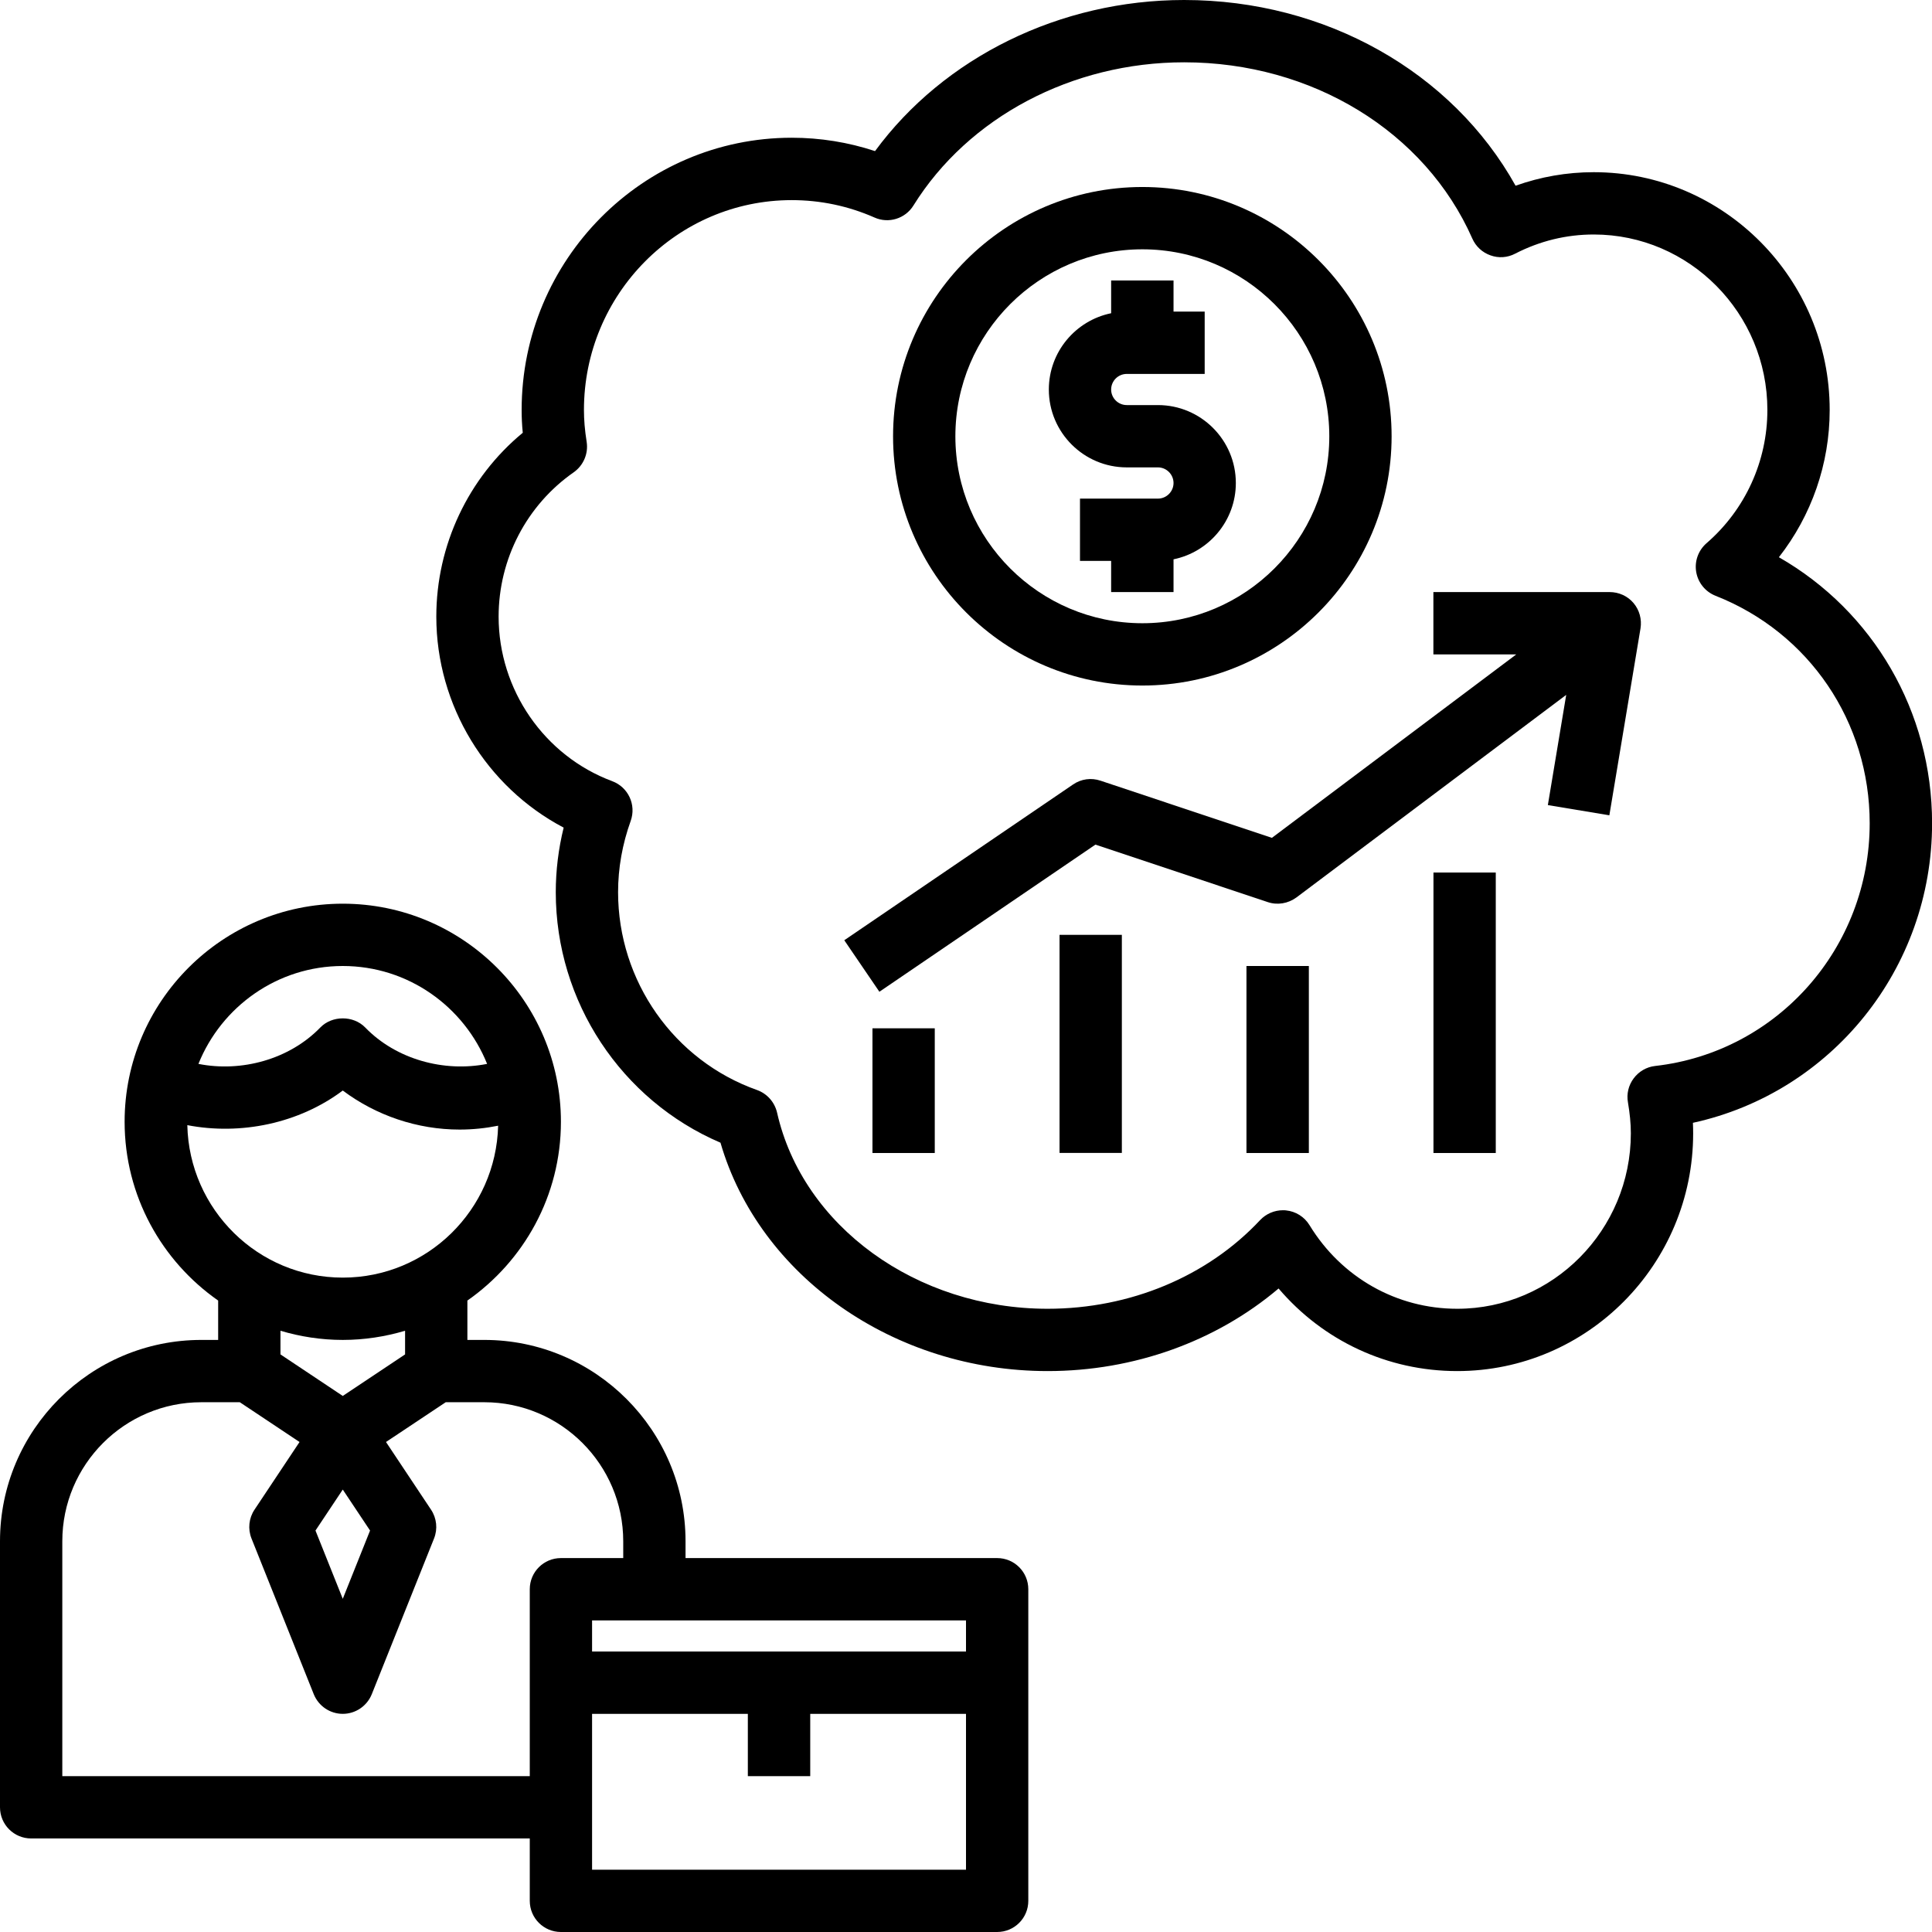
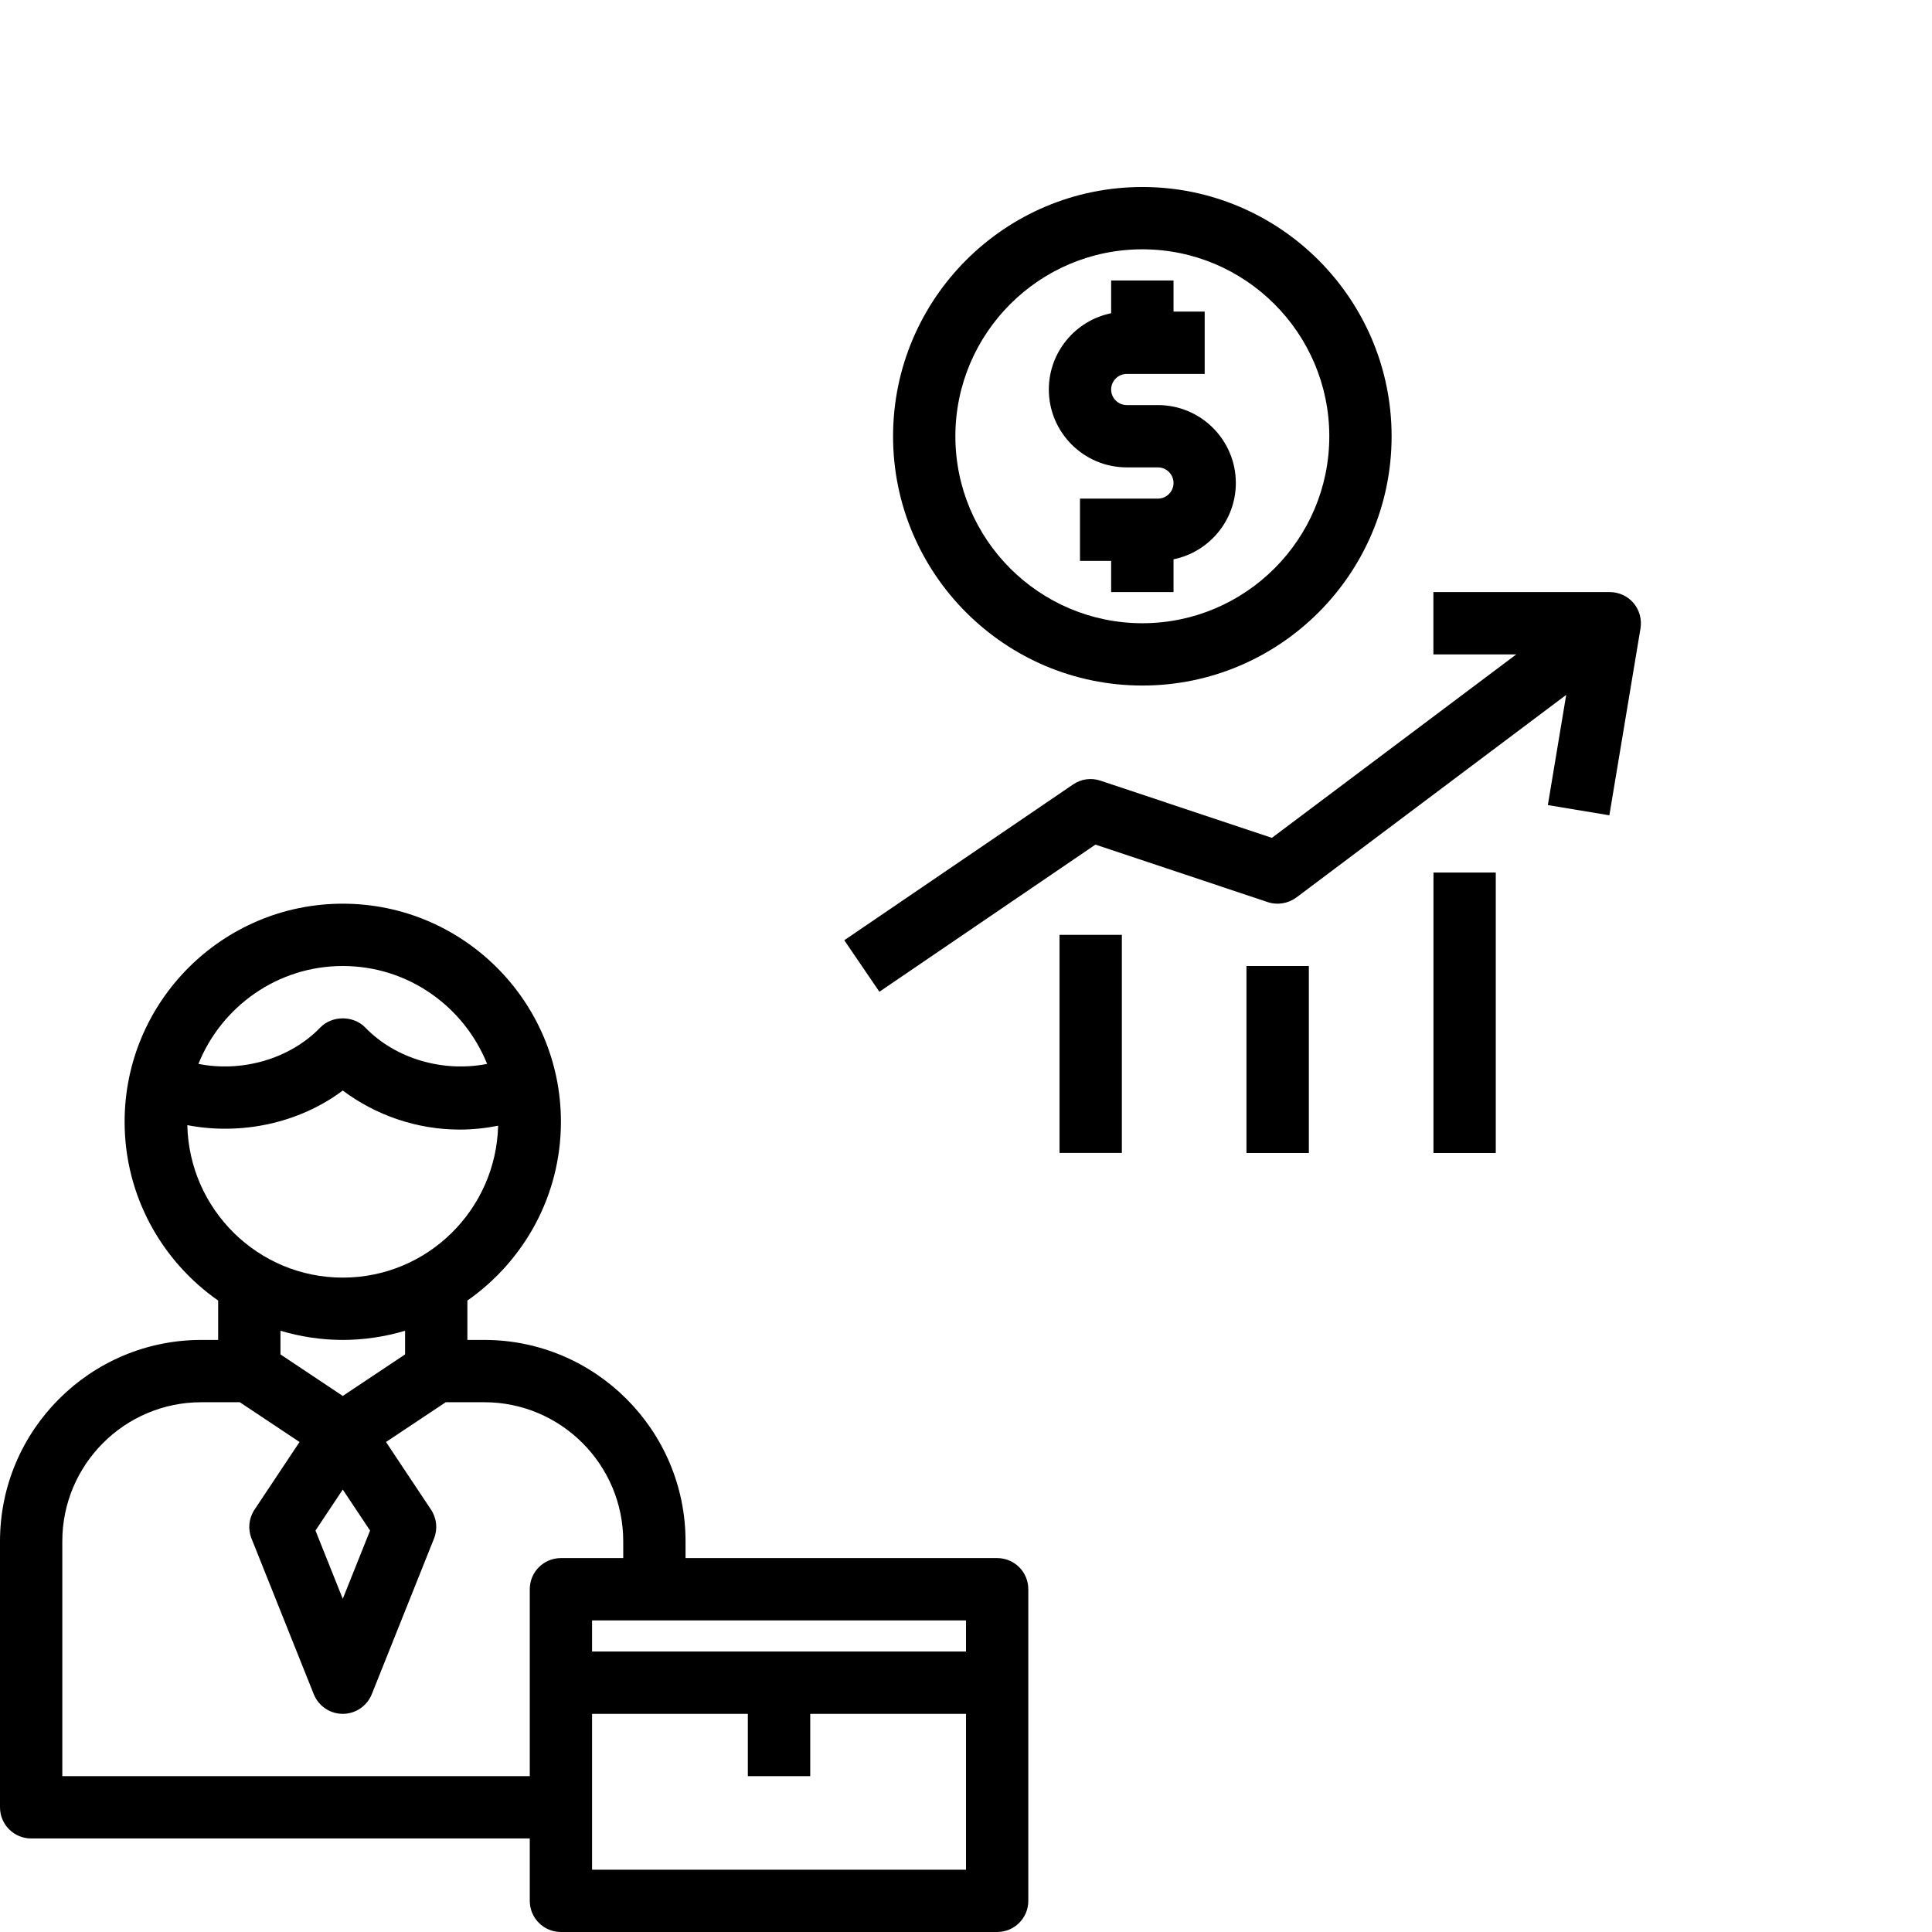
<svg xmlns="http://www.w3.org/2000/svg" width="24" height="24" viewBox="0 0 24 24" fill="none">
  <g clip-path="url(#clip0_3021_9015)">
    <path d="M12.387 19.355H8.516V19.146C8.516 17.767 7.394 16.645 6.016 16.645H5.806V16.156C6.508 15.665 6.968 14.854 6.968 13.935C6.968 12.441 5.752 11.226 4.258 11.226C2.764 11.226 1.548 12.441 1.548 13.935C1.548 14.854 2.009 15.666 2.71 16.156V16.645H2.501C1.122 16.645 0 17.766 0 19.146V22.451C0 22.666 0.174 22.838 0.387 22.838H6.581V23.613C6.581 23.827 6.754 24 6.968 24H12.387C12.601 24 12.774 23.827 12.774 23.613V19.742C12.774 19.528 12.601 19.355 12.387 19.355ZM12 20.516H7.355V20.129H12V20.516ZM4.258 12C5.071 12 5.765 12.505 6.051 13.216C5.518 13.322 4.922 13.162 4.536 12.763C4.39 12.613 4.126 12.613 3.98 12.763C3.594 13.162 2.997 13.322 2.465 13.216C2.751 12.505 3.446 12 4.258 12ZM2.327 13.977C2.99 14.105 3.713 13.956 4.258 13.547C4.673 13.858 5.185 14.032 5.71 14.032C5.873 14.032 6.033 14.015 6.188 13.984C6.162 15.028 5.309 15.871 4.258 15.871C3.205 15.871 2.35 15.024 2.327 13.977ZM4.258 16.645C4.527 16.645 4.787 16.604 5.032 16.531V16.825L4.258 17.341L3.484 16.825V16.531C3.729 16.604 3.989 16.645 4.258 16.645ZM4.258 18.504L4.597 19.013L4.258 19.861L3.919 19.013L4.258 18.504ZM0.774 22.064V19.146C0.774 18.194 1.548 17.419 2.501 17.419H2.979L3.721 17.913L3.162 18.753C3.091 18.859 3.077 18.993 3.124 19.111L3.898 21.047C3.958 21.194 4.1 21.29 4.258 21.29C4.416 21.29 4.558 21.194 4.618 21.047L5.392 19.111C5.439 18.993 5.425 18.859 5.354 18.753L4.795 17.913L5.537 17.419H6.016C6.968 17.419 7.742 18.194 7.742 19.146V19.355H6.968C6.754 19.355 6.581 19.528 6.581 19.742V22.064H0.774ZM7.355 23.226V21.29H9.29V22.064H10.065V21.29H12V23.226H7.355Z" fill="black" />
    <path d="M14.191 8.516C15.898 8.516 17.287 7.127 17.287 5.42C17.287 3.712 15.898 2.323 14.191 2.323C12.483 2.323 11.094 3.712 11.094 5.42C11.094 7.127 12.483 8.516 14.191 8.516ZM14.191 3.097C15.471 3.097 16.513 4.139 16.513 5.42C16.513 6.7 15.471 7.742 14.191 7.742C12.91 7.742 11.868 6.7 11.868 5.42C11.868 4.139 12.91 3.097 14.191 3.097Z" fill="black" />
    <path d="M13.997 5.806H14.384C14.491 5.806 14.578 5.894 14.578 6C14.578 6.106 14.491 6.194 14.384 6.194H13.416V6.968H13.803V7.355H14.578V6.948C15.019 6.858 15.352 6.467 15.352 6C15.352 5.466 14.918 5.032 14.384 5.032H13.997C13.89 5.032 13.803 4.945 13.803 4.839C13.803 4.732 13.89 4.645 13.997 4.645H14.965V3.871H14.578V3.484H13.803V3.891C13.362 3.981 13.029 4.371 13.029 4.839C13.029 5.372 13.463 5.806 13.997 5.806Z" fill="black" />
    <path d="M19.996 7.355H17.806V8.129H18.836L15.8 10.408L13.671 9.698C13.556 9.659 13.43 9.676 13.33 9.745L10.488 11.68L10.924 12.32L13.608 10.492L15.748 11.206C15.869 11.247 16.001 11.224 16.104 11.149L19.456 8.632L19.228 10.001L19.992 10.128L20.379 7.806C20.397 7.693 20.366 7.579 20.293 7.492C20.219 7.404 20.11 7.355 19.996 7.355Z" fill="black" />
-     <path d="M10.838 12.774H11.612V14.323H10.838V12.774Z" fill="black" />
    <path d="M13.162 11.613H13.936V14.322H13.162V11.613Z" fill="black" />
    <path d="M15.484 12H16.259V14.323H15.484V12Z" fill="black" />
    <path d="M17.807 10.839H18.581V14.323H17.807V10.839Z" fill="black" />
-     <path d="M22.098 6.922C22.503 6.405 22.729 5.763 22.729 5.093C22.729 3.465 21.414 2.139 19.798 2.139C19.464 2.139 19.139 2.196 18.827 2.307C18.04 0.894 16.466 0 14.71 0C13.167 0 11.726 0.712 10.87 1.877C10.536 1.767 10.189 1.711 9.835 1.711C7.985 1.711 6.48 3.229 6.48 5.093C6.48 5.184 6.484 5.278 6.494 5.376C5.817 5.935 5.42 6.773 5.42 7.66C5.42 8.765 6.043 9.777 7.002 10.281C6.937 10.545 6.904 10.814 6.904 11.083C6.904 12.443 7.718 13.668 8.95 14.195C9.431 15.851 11.104 17.032 13.014 17.032C14.087 17.032 15.108 16.663 15.883 16.006C16.436 16.655 17.236 17.032 18.102 17.032C19.718 17.032 21.033 15.707 21.033 14.078C21.033 14.035 21.032 13.992 21.03 13.948C22.748 13.573 24.001 12.037 24.001 10.227C24.001 8.838 23.269 7.593 22.098 6.922ZM20.56 13.242C20.454 13.254 20.358 13.31 20.294 13.396C20.23 13.481 20.204 13.589 20.223 13.694C20.246 13.831 20.259 13.957 20.259 14.078C20.259 15.28 19.291 16.258 18.102 16.258C17.35 16.258 16.664 15.87 16.267 15.219C16.204 15.116 16.096 15.048 15.976 15.036C15.963 15.034 15.95 15.034 15.937 15.034C15.831 15.034 15.728 15.078 15.654 15.156C14.999 15.857 14.037 16.258 13.014 16.258C11.386 16.258 9.972 15.233 9.653 13.821C9.623 13.692 9.53 13.586 9.405 13.541C8.372 13.175 7.678 12.187 7.678 11.083C7.678 10.784 7.731 10.486 7.835 10.197C7.906 9.997 7.804 9.778 7.605 9.704C6.761 9.389 6.194 8.568 6.194 7.66C6.194 6.945 6.542 6.275 7.127 5.867C7.247 5.782 7.31 5.637 7.288 5.491C7.264 5.34 7.254 5.214 7.254 5.093C7.254 3.655 8.412 2.486 9.835 2.486C10.19 2.486 10.536 2.558 10.863 2.702C11.039 2.781 11.246 2.716 11.347 2.553C12.03 1.455 13.318 0.774 14.71 0.774C16.299 0.774 17.703 1.634 18.29 2.964C18.333 3.062 18.415 3.137 18.515 3.172C18.616 3.209 18.727 3.201 18.822 3.151C19.129 2.993 19.458 2.913 19.798 2.913C20.987 2.913 21.955 3.891 21.955 5.093C21.955 5.729 21.68 6.332 21.199 6.748C21.097 6.837 21.048 6.972 21.071 7.106C21.094 7.24 21.185 7.351 21.311 7.401C22.475 7.859 23.226 8.968 23.226 10.227C23.226 11.774 22.08 13.07 20.56 13.242Z" fill="black" />
  </g>
  <defs>
    <clipPath id="clip0_3021_9015">
      <rect width="24" height="24" fill="white" />
    </clipPath>
  </defs>
</svg>